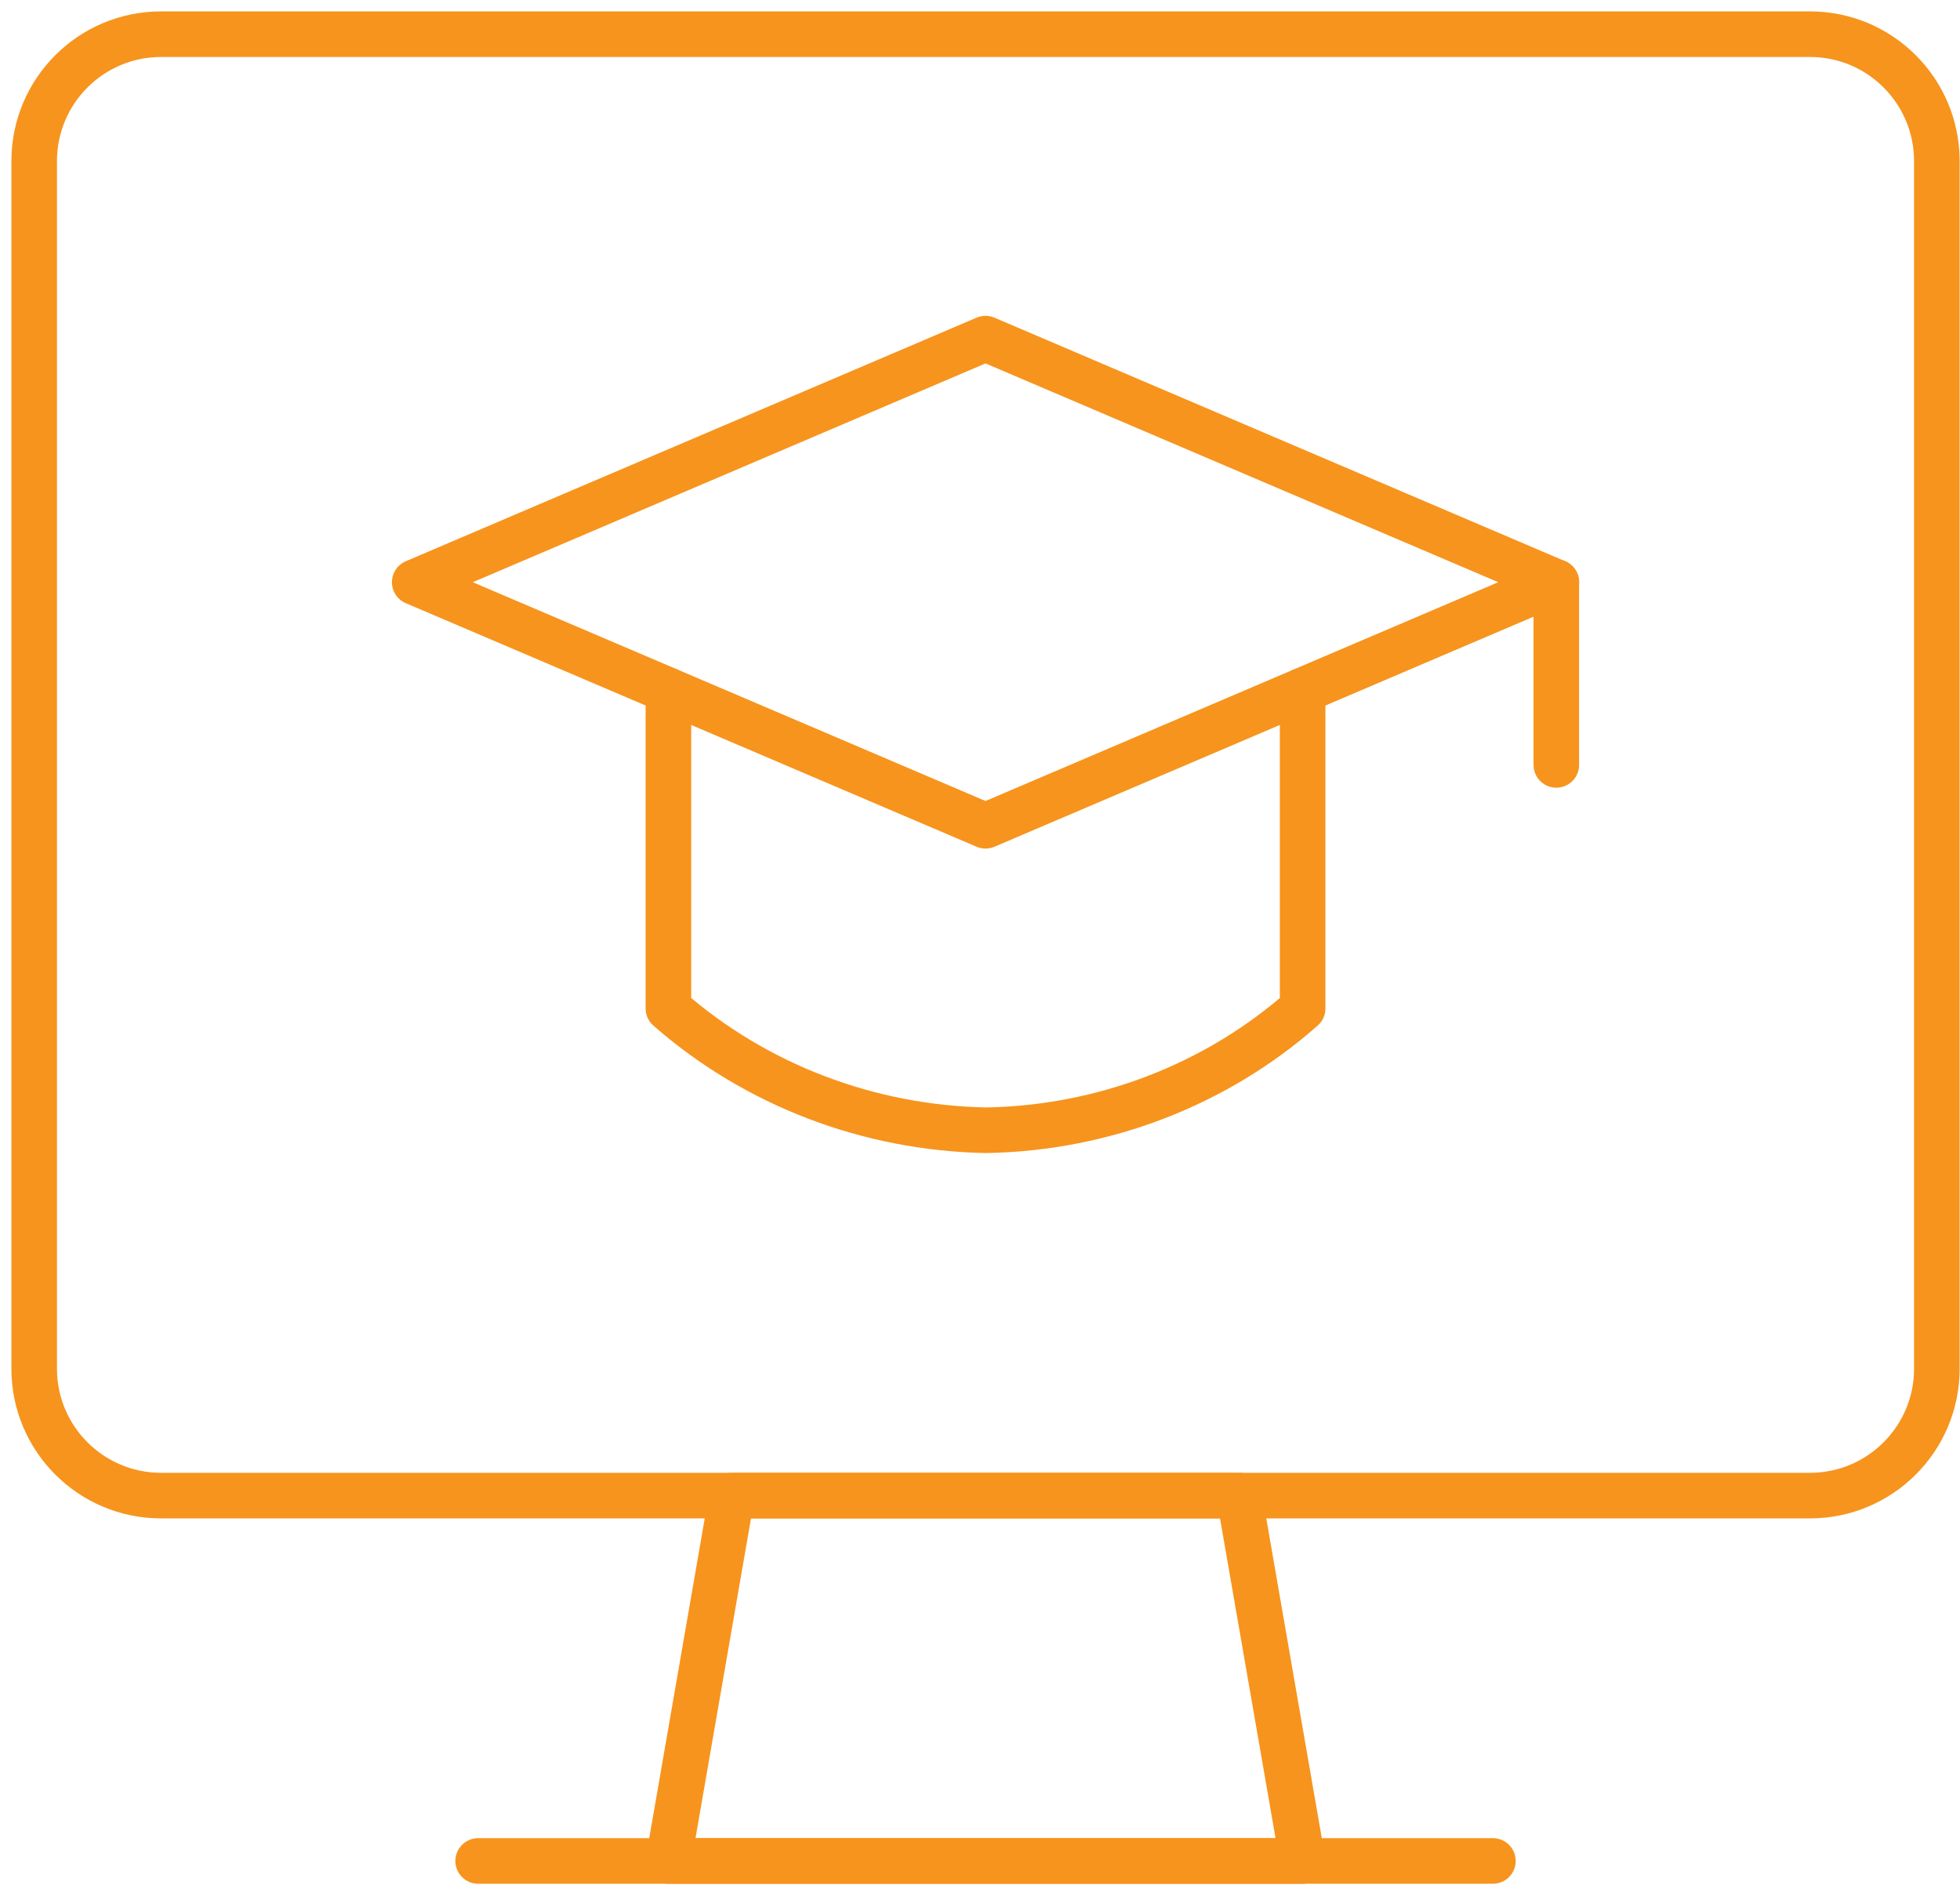
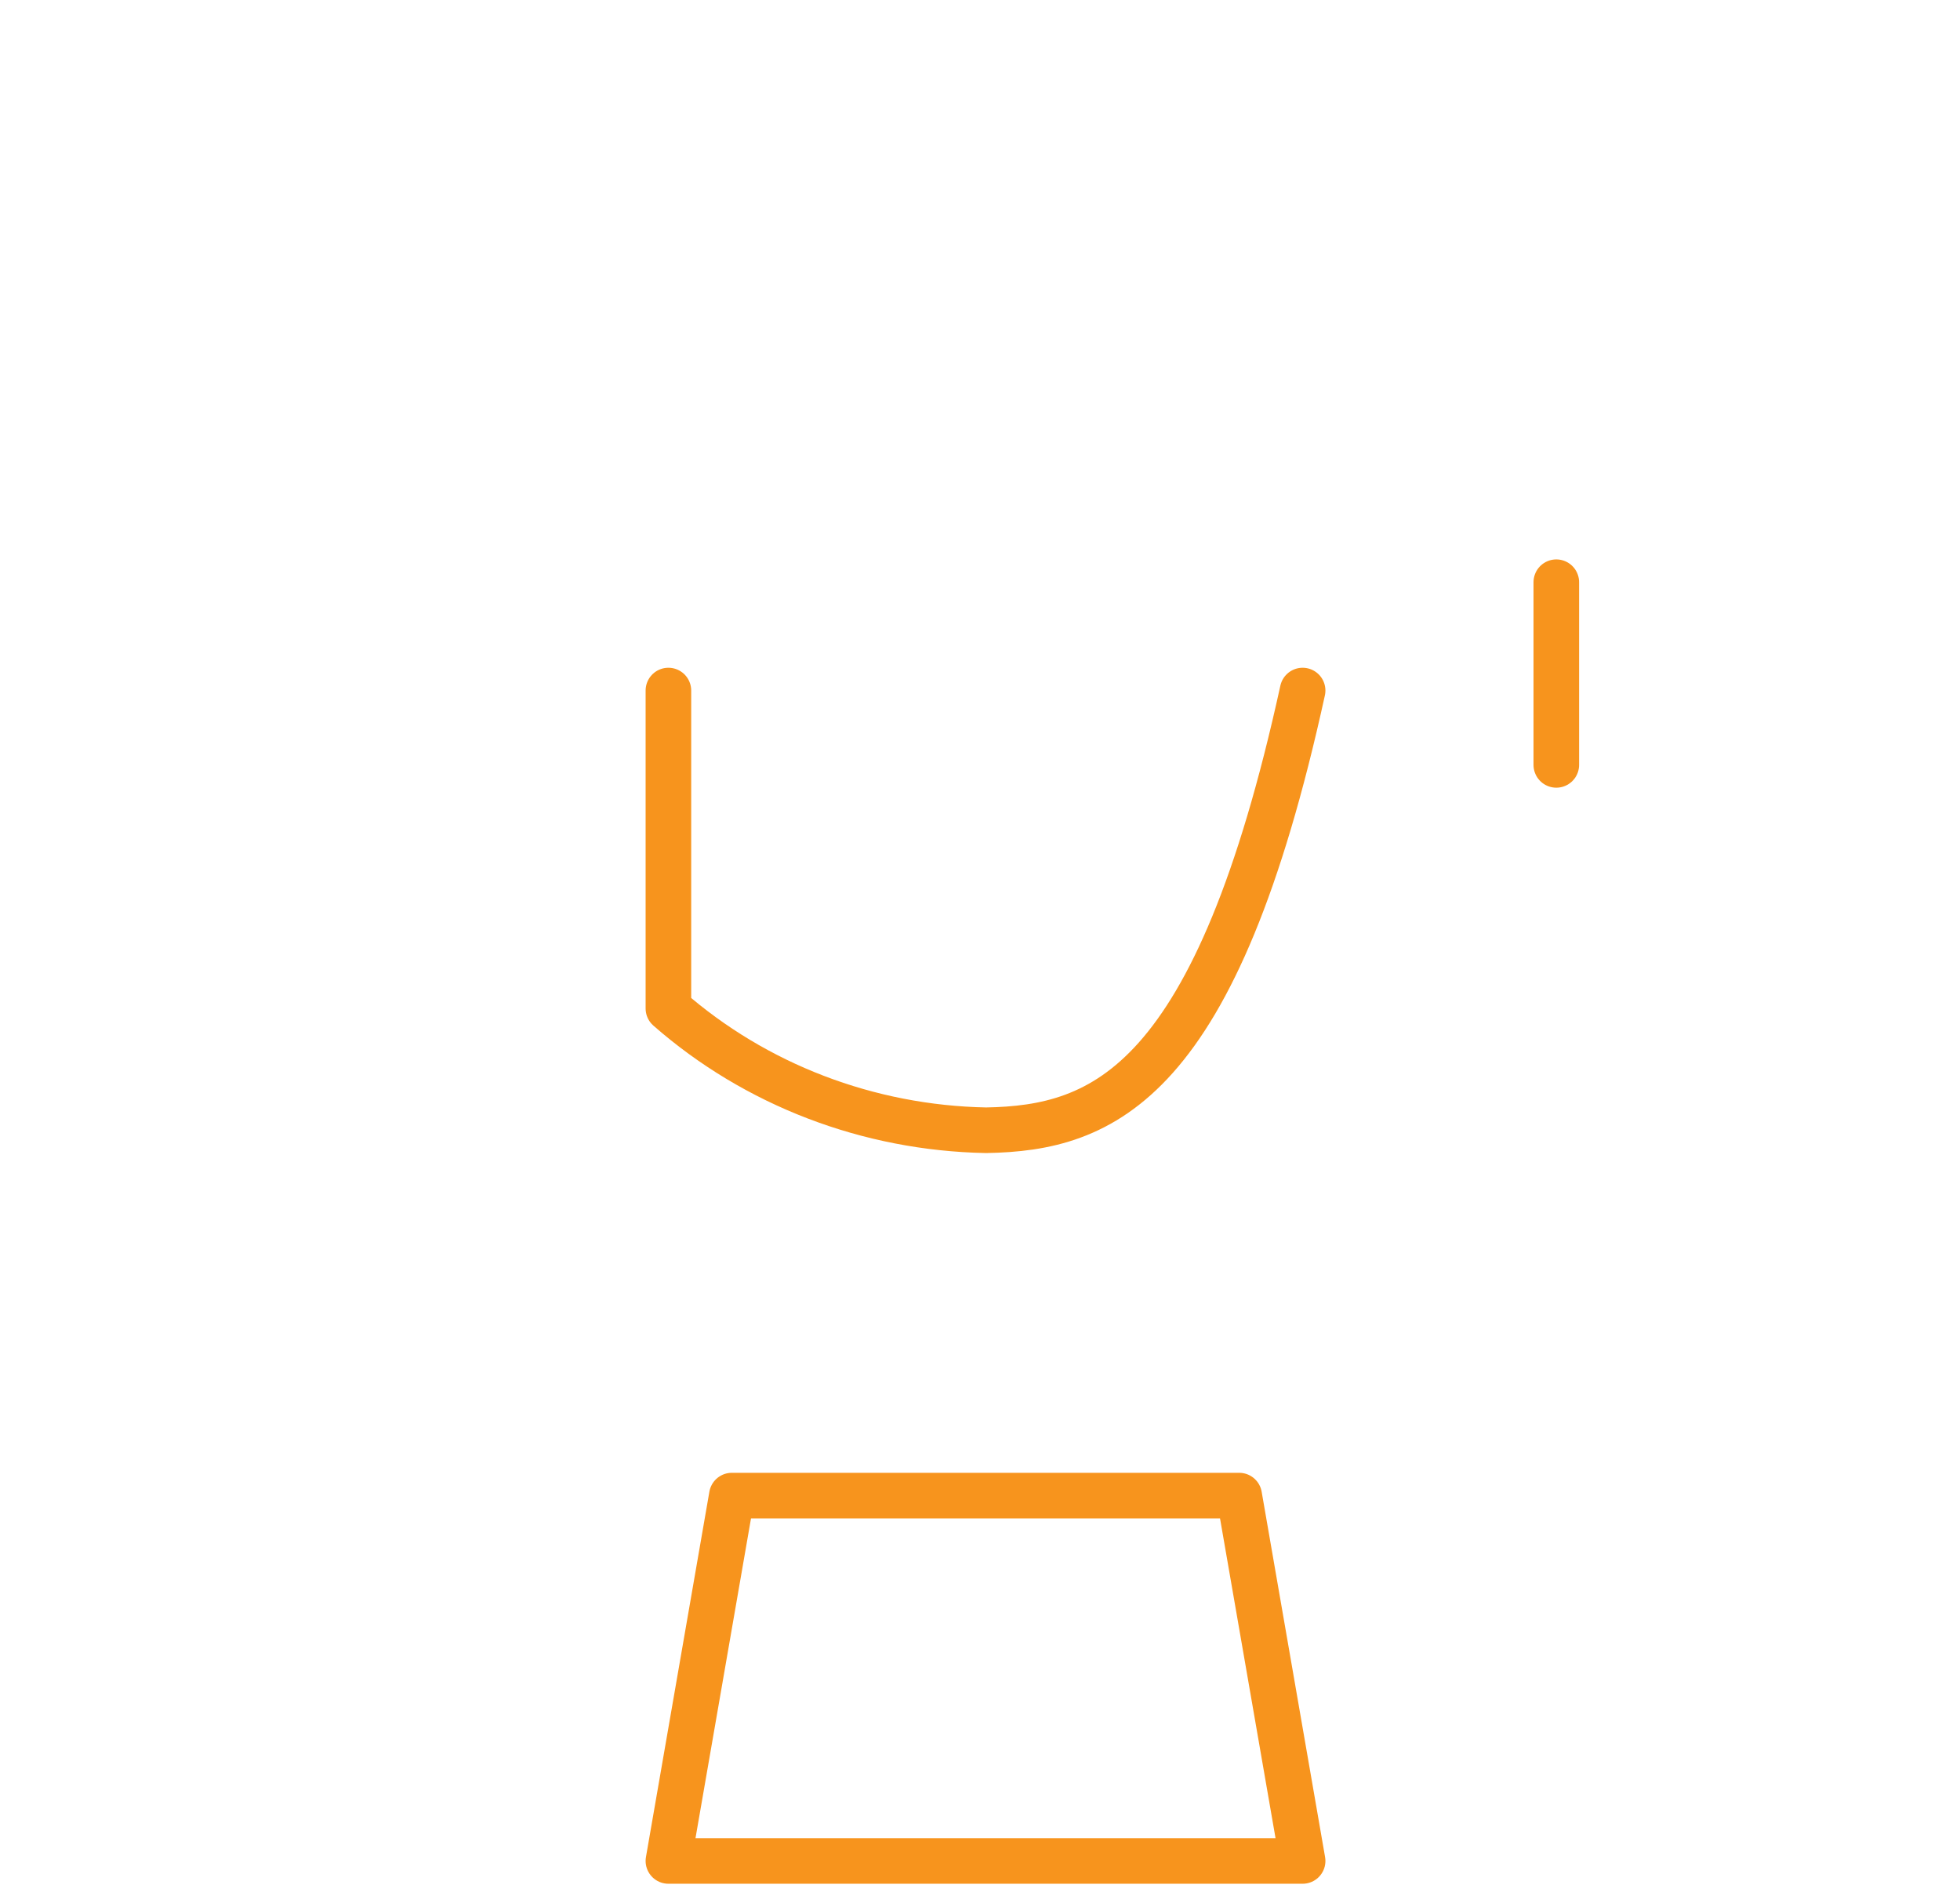
<svg xmlns="http://www.w3.org/2000/svg" width="86px" height="83px" viewBox="0 0 86 83" version="1.1">
  <title>icon/icon-virtual-training</title>
  <g id="Page-1" stroke="none" stroke-width="1" fill="none" fill-rule="evenodd" stroke-linecap="round" stroke-linejoin="round">
    <g id="Module-Redesign" transform="translate(-526, -8250)" stroke="#F7941D" stroke-width="2">
      <g id="Group" transform="translate(527.5, 8251.5)">
-         <path d="M0,5.566 C0,2.493 2.493,0 5.566,0 L77.919,0 C80.991,0 83.484,2.493 83.484,5.566 L83.484,58.55 C83.484,61.622 80.991,64.116 77.919,64.116 L5.566,64.116 C2.493,64.116 0,61.622 0,58.55 L0,5.566 Z" id="Stroke-1" />
        <polygon id="Stroke-3" points="55.656 80.145 27.828 80.145 30.611 64.116 52.873 64.116" />
-         <line x1="19.48" y1="80.145" x2="64.005" y2="80.145" id="Stroke-5" />
        <line x1="66.787" y1="24.043" x2="66.787" y2="32.058" id="Stroke-7" />
-         <path d="M55.656,28.796 L55.656,42.744 C51.864,46.094 46.922,47.998 41.768,48.087 C36.599,47.99 31.646,46.091 27.828,42.744 L27.828,28.796" id="Stroke-9" />
-         <polygon id="Stroke-11" points="16.697 24.043 41.742 34.729 66.787 24.043 41.742 13.357" />
+         <path d="M55.656,28.796 C51.864,46.094 46.922,47.998 41.768,48.087 C36.599,47.99 31.646,46.091 27.828,42.744 L27.828,28.796" id="Stroke-9" />
      </g>
    </g>
  </g>
</svg>